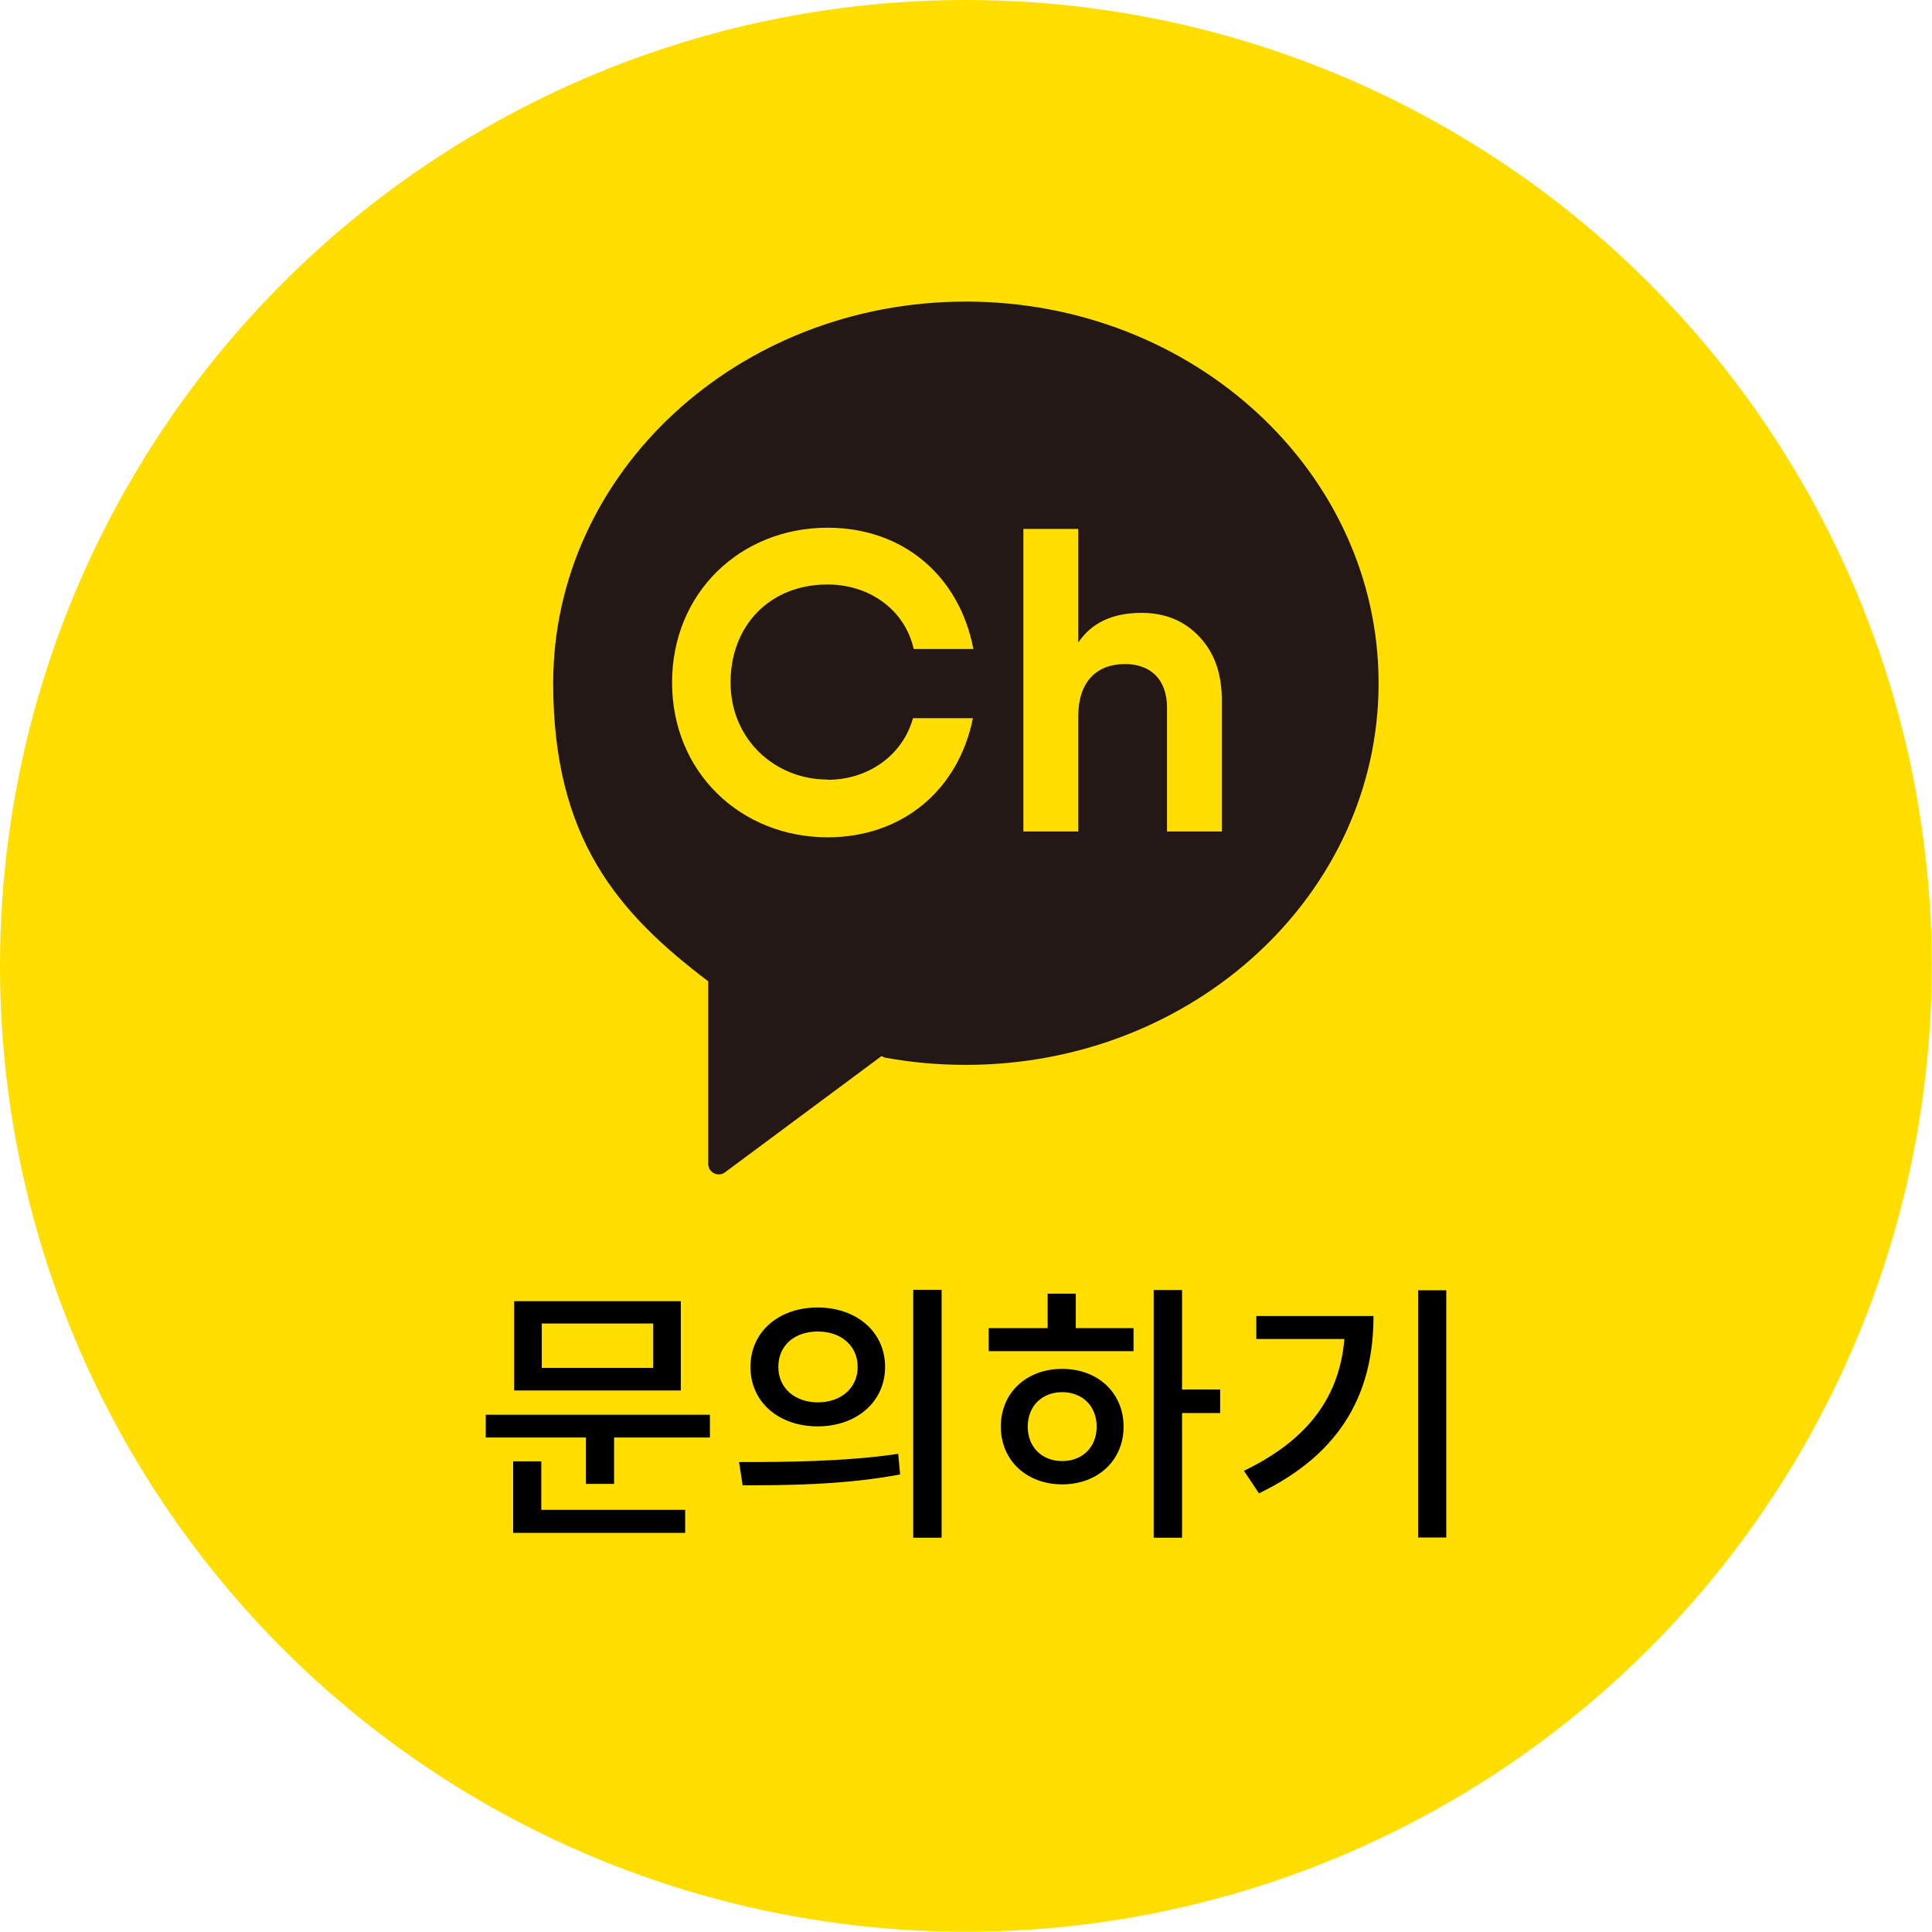
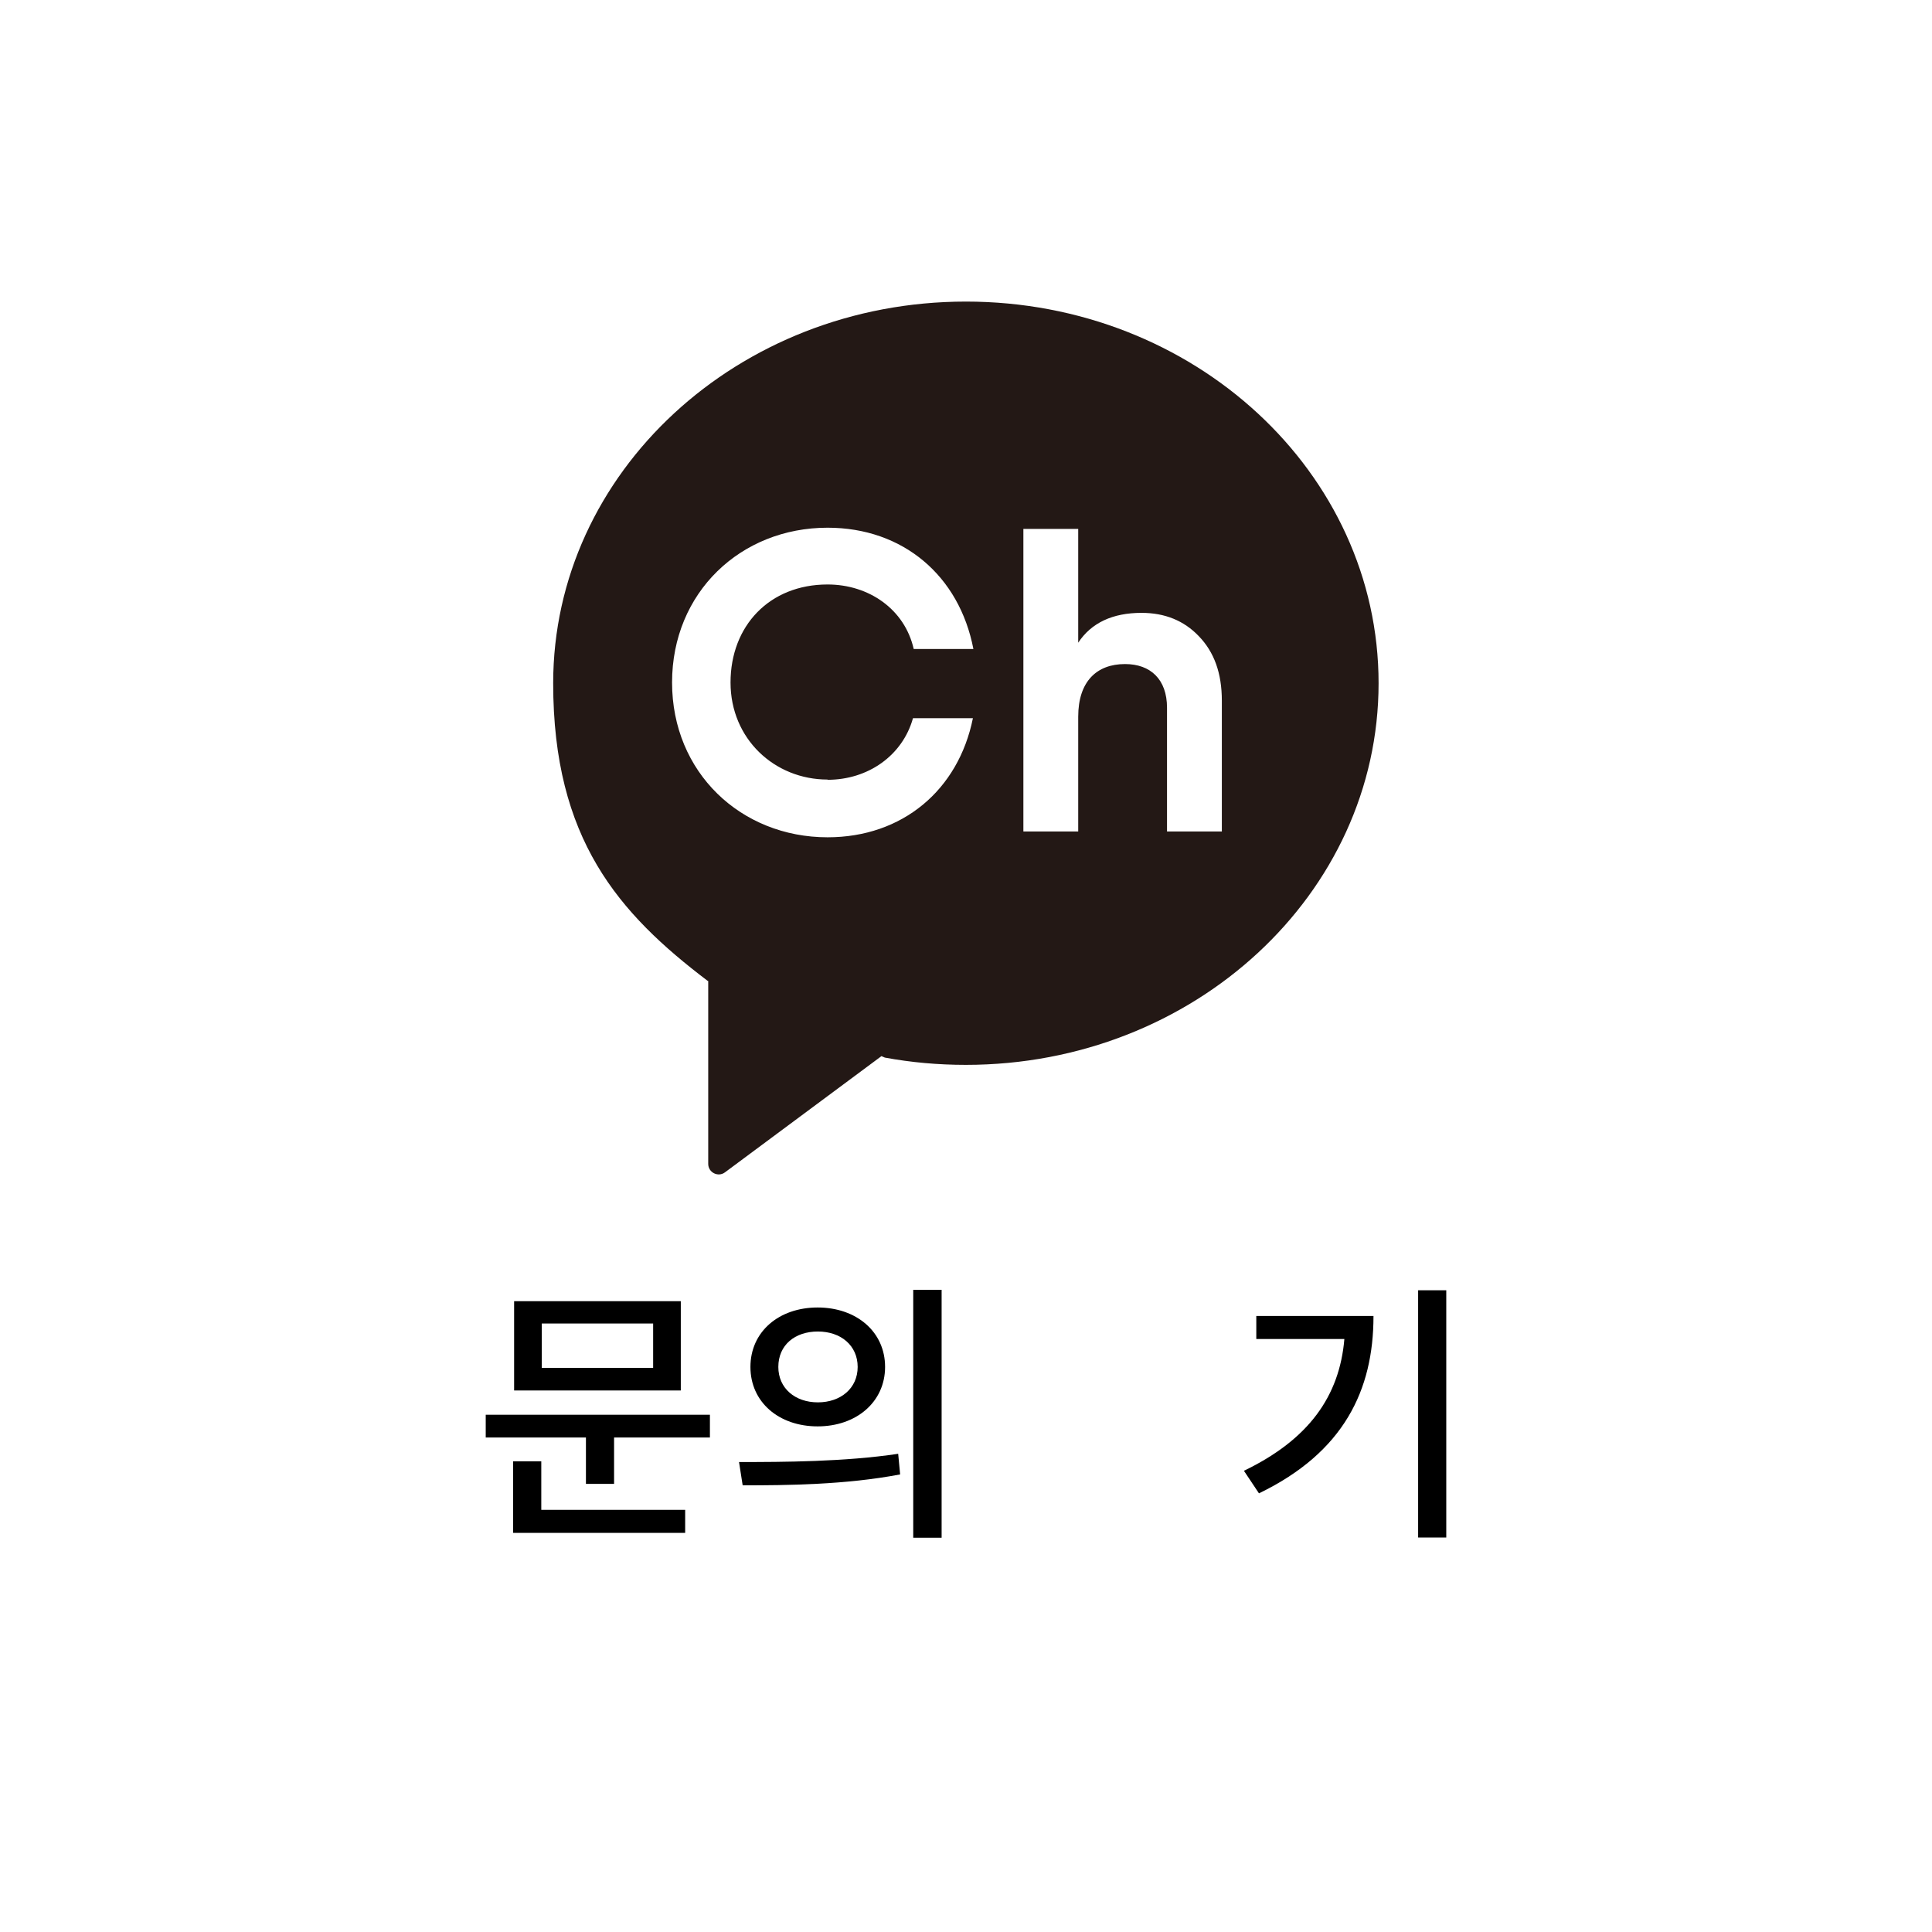
<svg xmlns="http://www.w3.org/2000/svg" id="_레이어_2" viewBox="0 0 79.63 79.63">
  <defs>
    <style>.cls-1,.cls-2,.cls-3{stroke-width:0px;}.cls-2{fill:#231815;}.cls-3{fill:#ffde00;}</style>
  </defs>
  <g id="_레이어_1-2">
-     <circle class="cls-3" cx="39.81" cy="39.81" r="39.81" />
    <path class="cls-2" d="M39.81,12.43c-9.39,0-17.01,7.04-17.01,15.73,0,6.42,2.69,9.48,6.37,12.27h.02v7.54c0,.36.41.56.69.35l6.45-4.79.14.06c1.08.2,2.2.3,3.34.3,9.39,0,17.01-7.04,17.01-15.73s-7.61-15.73-17.01-15.73M34.11,32.14c1.67,0,3.09-1,3.52-2.54h2.47c-.6,2.97-2.91,4.91-5.99,4.91-3.57,0-6.41-2.67-6.41-6.38s2.83-6.38,6.41-6.38c3.11,0,5.43,1.98,6.01,5h-2.46c-.37-1.64-1.85-2.66-3.55-2.66-2.4,0-4,1.71-4,4.04s1.82,4,4,4M50.36,34.27h-2.26v-5.1c0-1.17-.68-1.8-1.73-1.8-1.17,0-1.93.72-1.93,2.17v4.73h-2.26v-12.47h2.26v4.69c.54-.82,1.42-1.23,2.61-1.23.96,0,1.75.32,2.36.96.63.65.95,1.52.95,2.66v5.38Z" />
    <path class="cls-1" d="M29.26,58.31v.94h-3.95v1.91h-1.16v-1.91h-4.13v-.94h9.25ZM22.31,62.23h5.93v.95h-7.09v-2.95h1.16v2ZM28.06,57.31h-6.87v-3.68h6.87v3.68ZM26.92,54.55h-4.59v1.83h4.59v-1.83Z" />
    <path class="cls-1" d="M30.46,60.26c1.83,0,4.37-.01,6.56-.34l.08.85c-2.25.43-4.69.45-6.49.45l-.15-.96ZM36.48,56.34c0,1.44-1.18,2.45-2.78,2.45s-2.77-1-2.77-2.45,1.17-2.45,2.77-2.45,2.78,1,2.78,2.45ZM32.08,56.34c0,.88.69,1.46,1.63,1.46s1.64-.58,1.64-1.46-.69-1.46-1.64-1.46-1.63.56-1.63,1.46ZM38.81,53.16v10.22h-1.17v-10.22h1.17Z" />
-     <path class="cls-1" d="M44.34,54.74h2.38v.95h-5.97v-.95h2.43v-1.42h1.16v1.42ZM46.31,58.8c0,1.4-1.07,2.38-2.53,2.38s-2.53-.98-2.53-2.38,1.06-2.38,2.53-2.38,2.53.99,2.53,2.38ZM45.2,58.8c0-.86-.6-1.42-1.42-1.42s-1.42.56-1.42,1.42.6,1.42,1.42,1.42,1.42-.56,1.42-1.42ZM50.29,58.24h-1.57v5.14h-1.17v-10.21h1.17v4.1h1.57v.97Z" />
    <path class="cls-1" d="M56.61,54.25c0,3.04-1.22,5.61-4.72,7.3l-.62-.93c2.68-1.29,3.94-3.08,4.14-5.43h-3.63v-.95h4.83ZM59.61,53.18v10.19h-1.16v-10.19h1.16Z" />
  </g>
</svg>